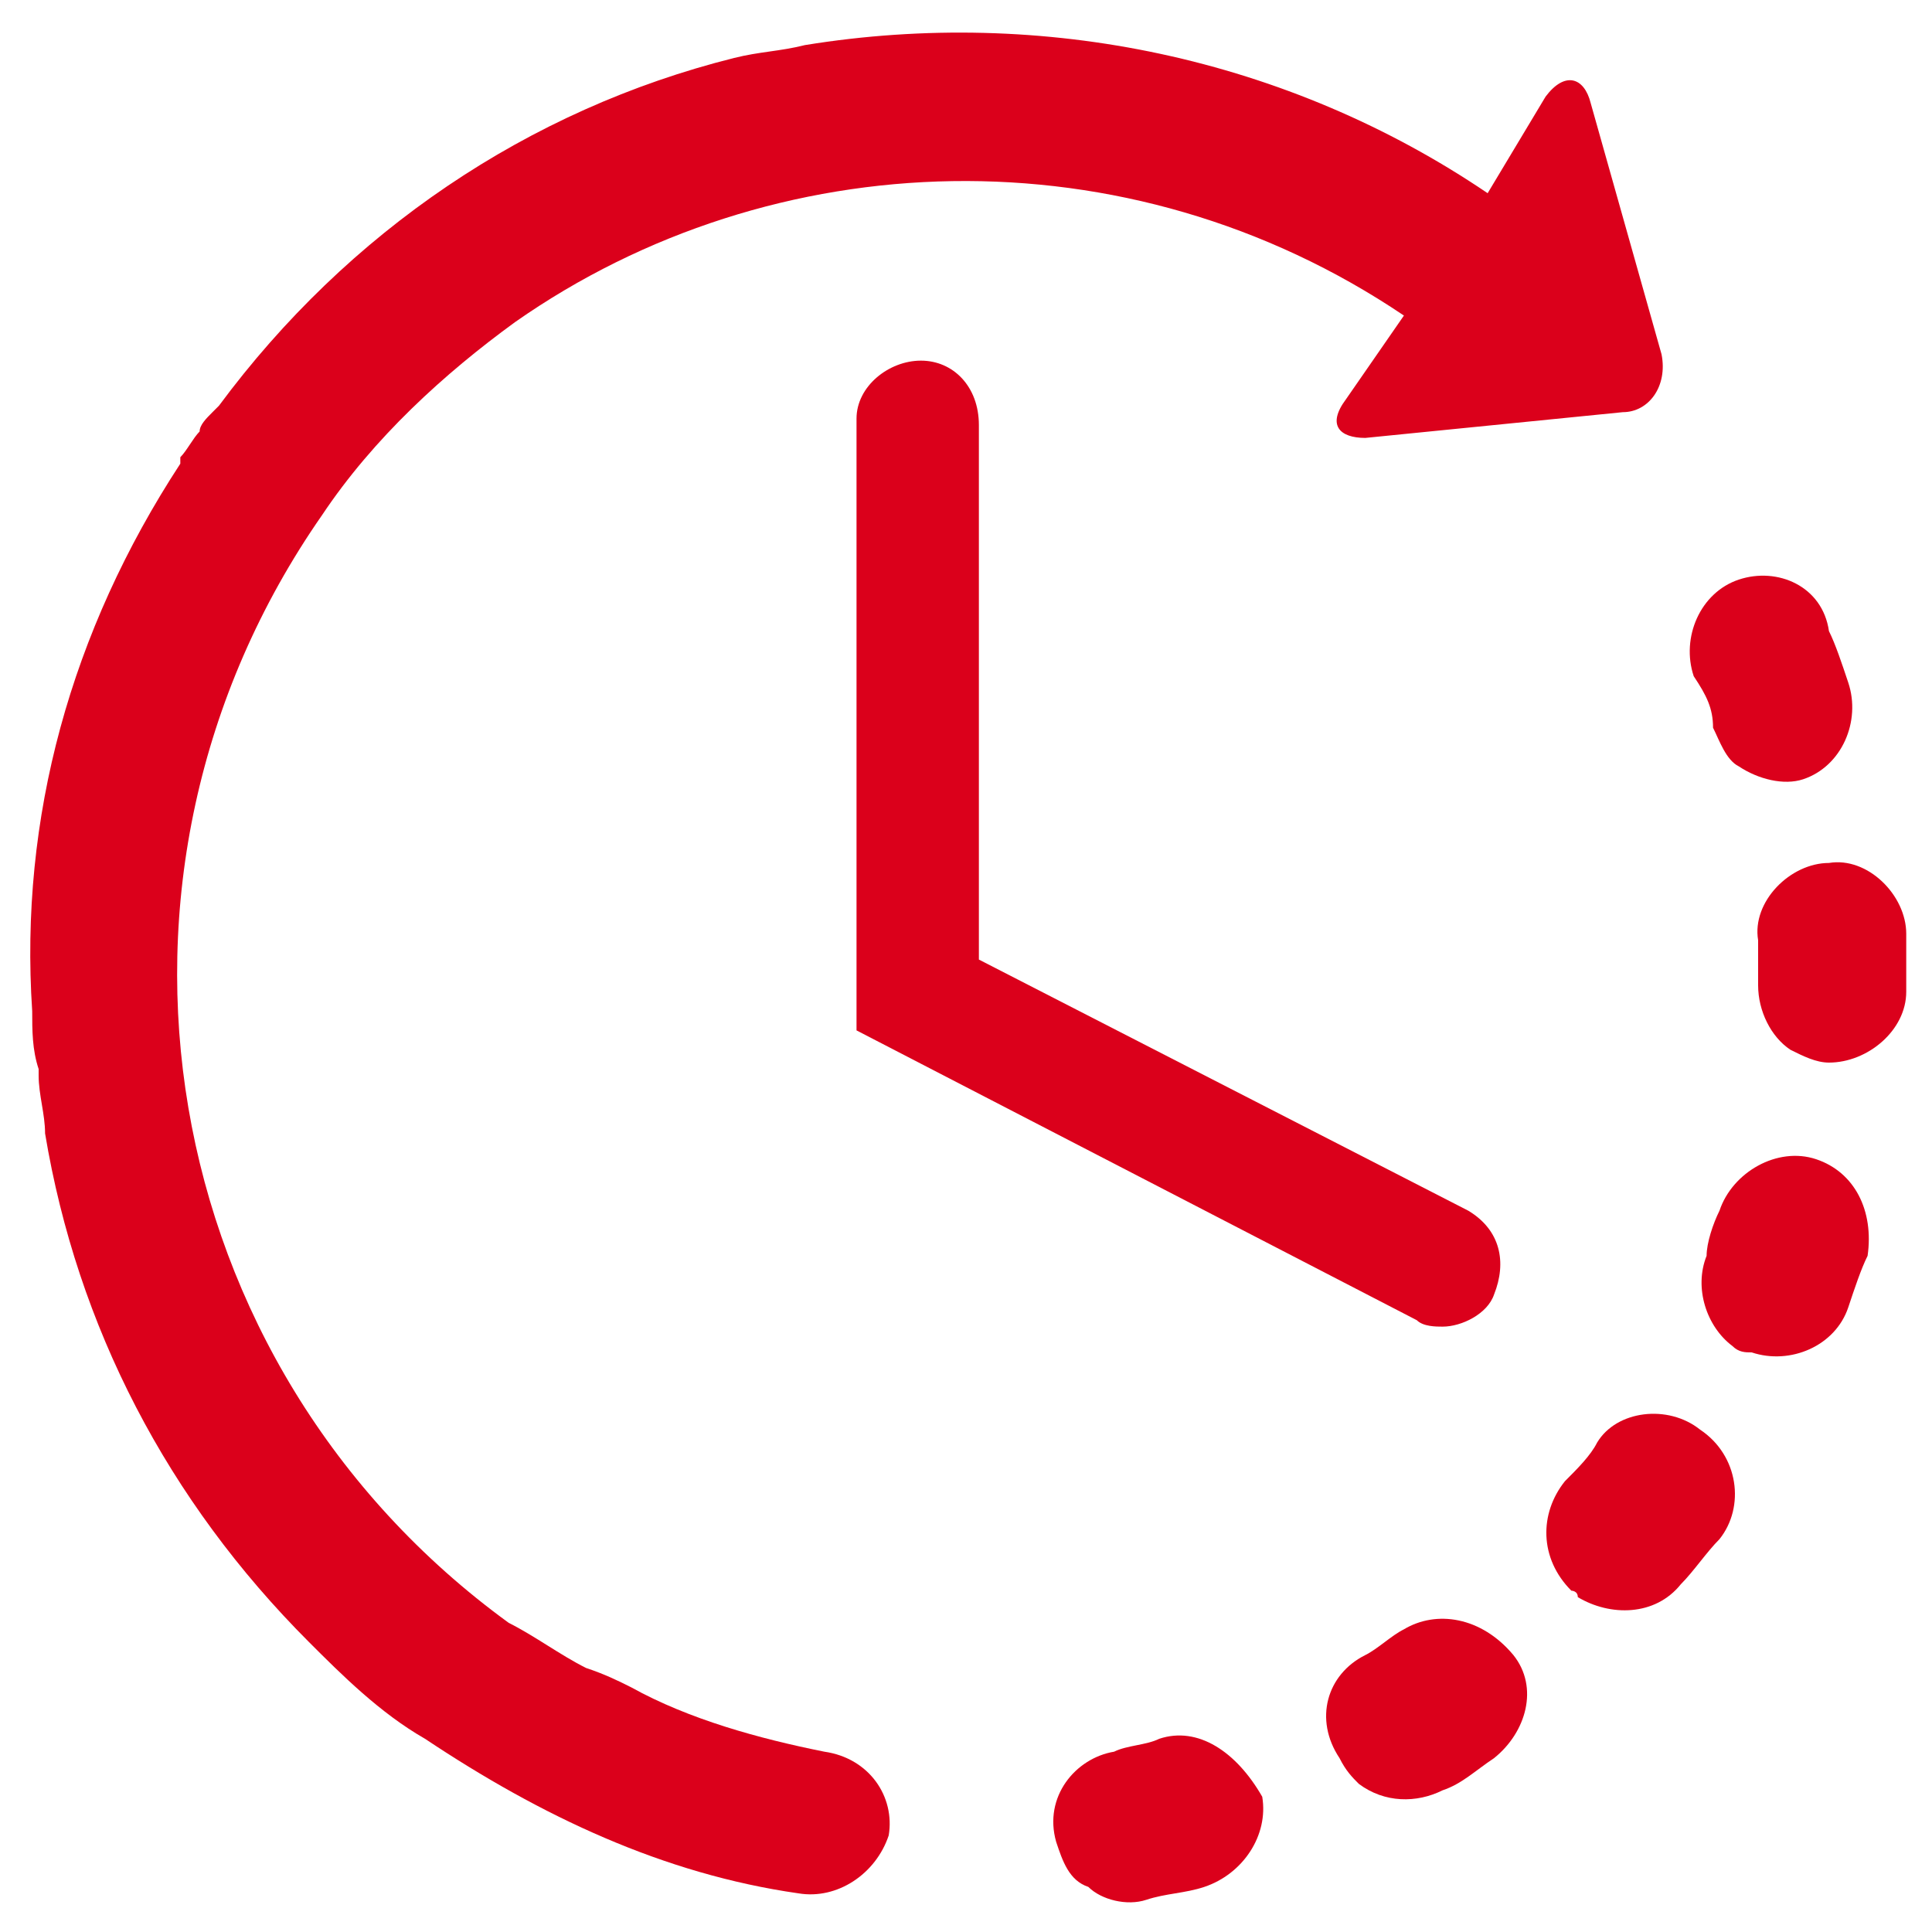
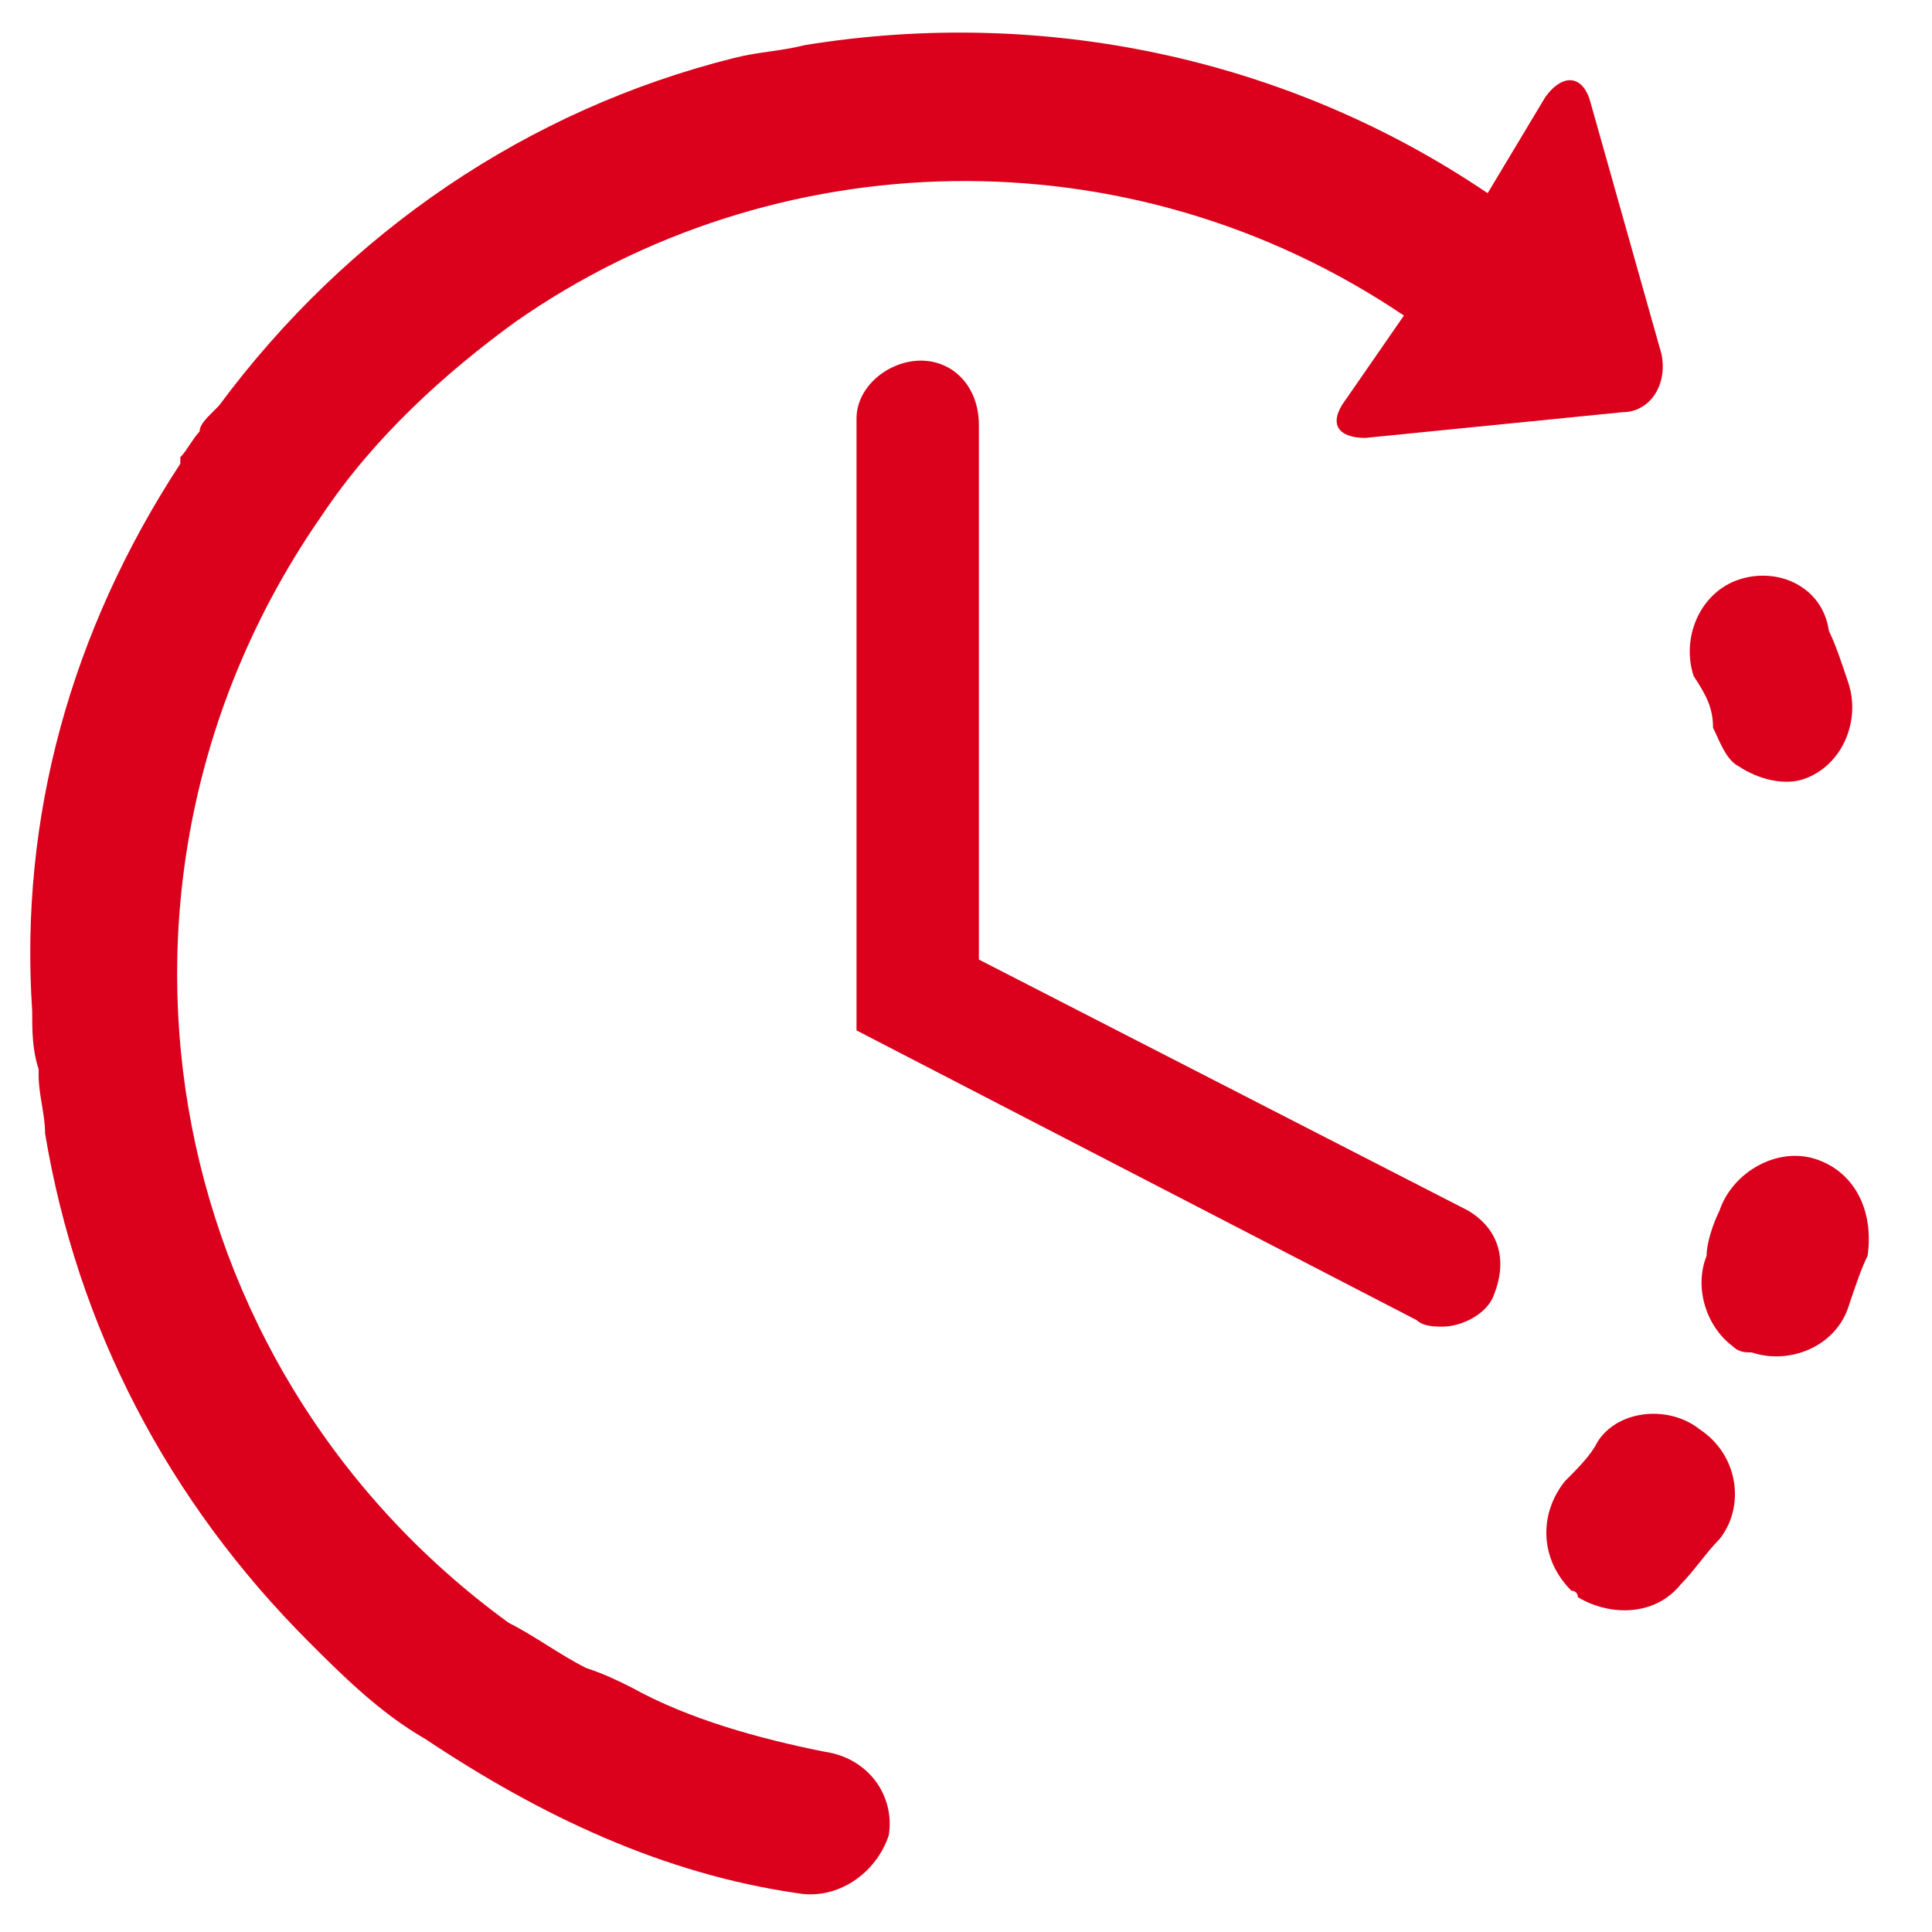
<svg xmlns="http://www.w3.org/2000/svg" version="1.1" id="Warstwa_1" x="0px" y="0px" viewBox="0 0 30 30" style="enable-background:new 0 0 30 30;" xml:space="preserve">
  <style type="text/css">
	.st0{fill:#DB001B;}
</style>
  <g>
-     <path class="st0" d="M18,27c-0.2,0.1-0.5,0.1-0.7,0.2c-0.6,0.1-1.1,0.7-0.9,1.4c0.1,0.3,0.2,0.6,0.5,0.7c0.2,0.2,0.6,0.3,0.9,0.2   c0.3-0.1,0.6-0.1,0.9-0.2c0.6-0.2,1-0.8,0.9-1.4C19.2,27.2,18.6,26.8,18,27z" />
    <path class="st0" d="M26.6,11.3c0.1,0.2,0.2,0.5,0.4,0.6c0.3,0.2,0.7,0.3,1,0.2c0.6-0.2,0.9-0.9,0.7-1.5c-0.1-0.3-0.2-0.6-0.3-0.8   C28.3,9.1,27.6,8.8,27,9c-0.6,0.2-0.9,0.9-0.7,1.5C26.5,10.8,26.6,11,26.6,11.3z" />
-     <path class="st0" d="M21.8,25.3c-0.2,0.1-0.4,0.3-0.6,0.4c-0.6,0.3-0.8,1-0.4,1.6c0.1,0.2,0.2,0.3,0.3,0.4c0.4,0.3,0.9,0.3,1.3,0.1   c0.3-0.1,0.5-0.3,0.8-0.5c0.5-0.4,0.7-1.1,0.3-1.6C23,25.1,22.3,25,21.8,25.3z" />
-     <path class="st0" d="M29.6,14.5c0-0.6-0.6-1.2-1.2-1.1c-0.6,0-1.2,0.6-1.1,1.2c0,0.2,0,0.5,0,0.7c0,0.4,0.2,0.8,0.5,1   c0.2,0.1,0.4,0.2,0.6,0.2c0.6,0,1.2-0.5,1.2-1.1C29.6,15.1,29.6,14.8,29.6,14.5z" />
    <path class="st0" d="M26.4,22.2c-0.5-0.4-1.3-0.3-1.6,0.2c-0.1,0.2-0.3,0.4-0.5,0.6c-0.4,0.5-0.4,1.2,0.1,1.7c0,0,0.1,0,0.1,0.1   c0.5,0.3,1.2,0.3,1.6-0.2c0.2-0.2,0.4-0.5,0.6-0.7C27.1,23.4,27,22.6,26.4,22.2z" />
    <path class="st0" d="M28.2,18c-0.6-0.2-1.3,0.2-1.5,0.8c-0.1,0.2-0.2,0.5-0.2,0.7c-0.2,0.5,0,1.1,0.4,1.4c0.1,0.1,0.2,0.1,0.3,0.1   c0.6,0.2,1.3-0.1,1.5-0.7c0.1-0.3,0.2-0.6,0.3-0.8C29.1,18.8,28.8,18.2,28.2,18z" />
    <path class="st0" d="M12.8,27.2c-1-0.2-2.1-0.5-3-1c0,0,0,0,0,0c-0.2-0.1-0.4-0.2-0.7-0.3c0,0,0,0,0,0c-0.4-0.2-0.8-0.5-1.2-0.7   C2.4,21.2,1.1,13.6,5,8c0.8-1.2,1.9-2.2,3-3c0,0,0,0,0,0c4-2.8,9.5-3,13.8-0.1l-0.9,1.3c-0.3,0.4-0.1,0.6,0.3,0.6l4-0.4   c0.4,0,0.7-0.4,0.6-0.9l-1.1-3.9c-0.1-0.4-0.4-0.5-0.7-0.1L23.1,3C20,0.9,16.2,0.1,12.5,0.7c-0.4,0.1-0.7,0.1-1.1,0.2c0,0,0,0,0,0   c0,0,0,0,0,0c-3.2,0.8-6,2.7-8,5.4c0,0,0,0-0.1,0.1C3.2,6.5,3.1,6.6,3.1,6.7C3,6.8,2.9,7,2.8,7.1c0,0,0,0,0,0.1   c-1.7,2.6-2.5,5.5-2.3,8.5c0,0,0,0,0,0c0,0.3,0,0.6,0.1,0.9c0,0,0,0,0,0.1c0,0.3,0.1,0.6,0.1,0.9c0.5,3,1.9,5.7,4.1,7.9   c0,0,0,0,0,0c0,0,0,0,0,0C5.3,26,5.9,26.6,6.6,27c1.8,1.2,3.7,2.1,5.8,2.4c0.6,0.1,1.2-0.3,1.4-0.9C13.9,27.9,13.5,27.3,12.8,27.2z   " />
    <path class="st0" d="M14.3,5.6c-0.5,0-1,0.4-1,0.9V16l8.7,4.5c0.1,0.1,0.3,0.1,0.4,0.1c0.3,0,0.7-0.2,0.8-0.5   c0.2-0.5,0.1-1-0.4-1.3l-7.6-3.9V6.6C15.2,6,14.8,5.6,14.3,5.6z" />
  </g>
</svg>